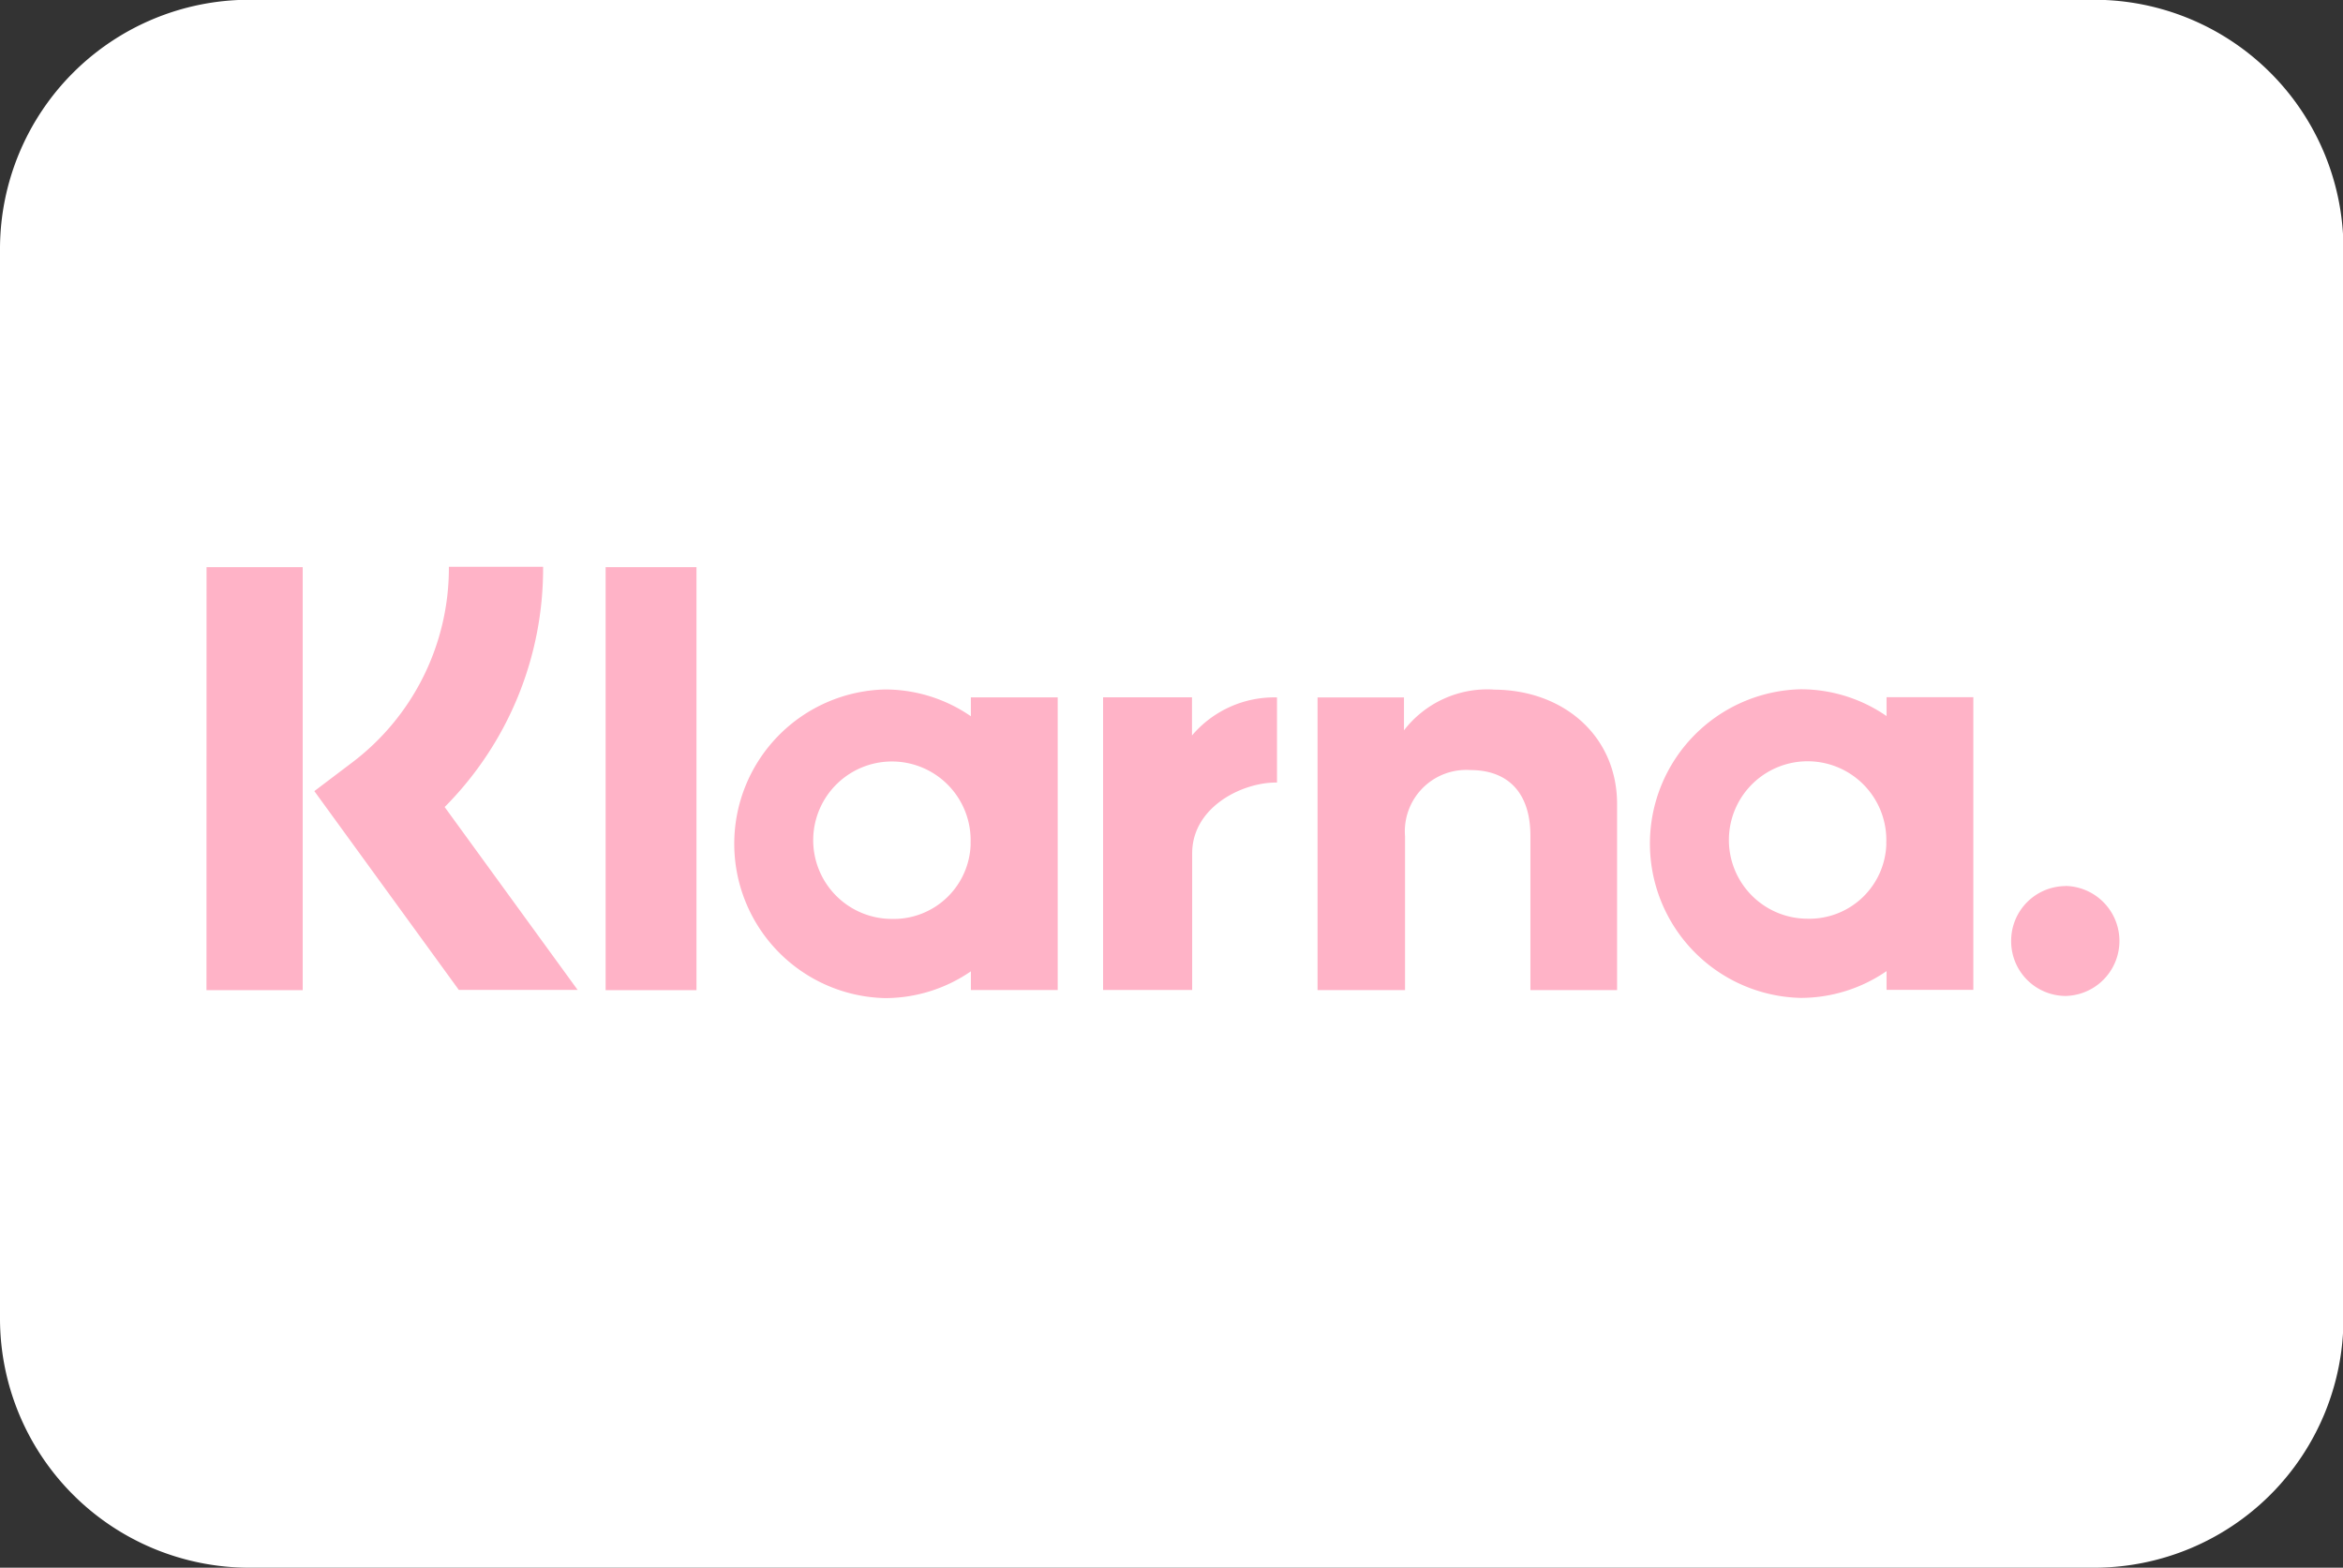
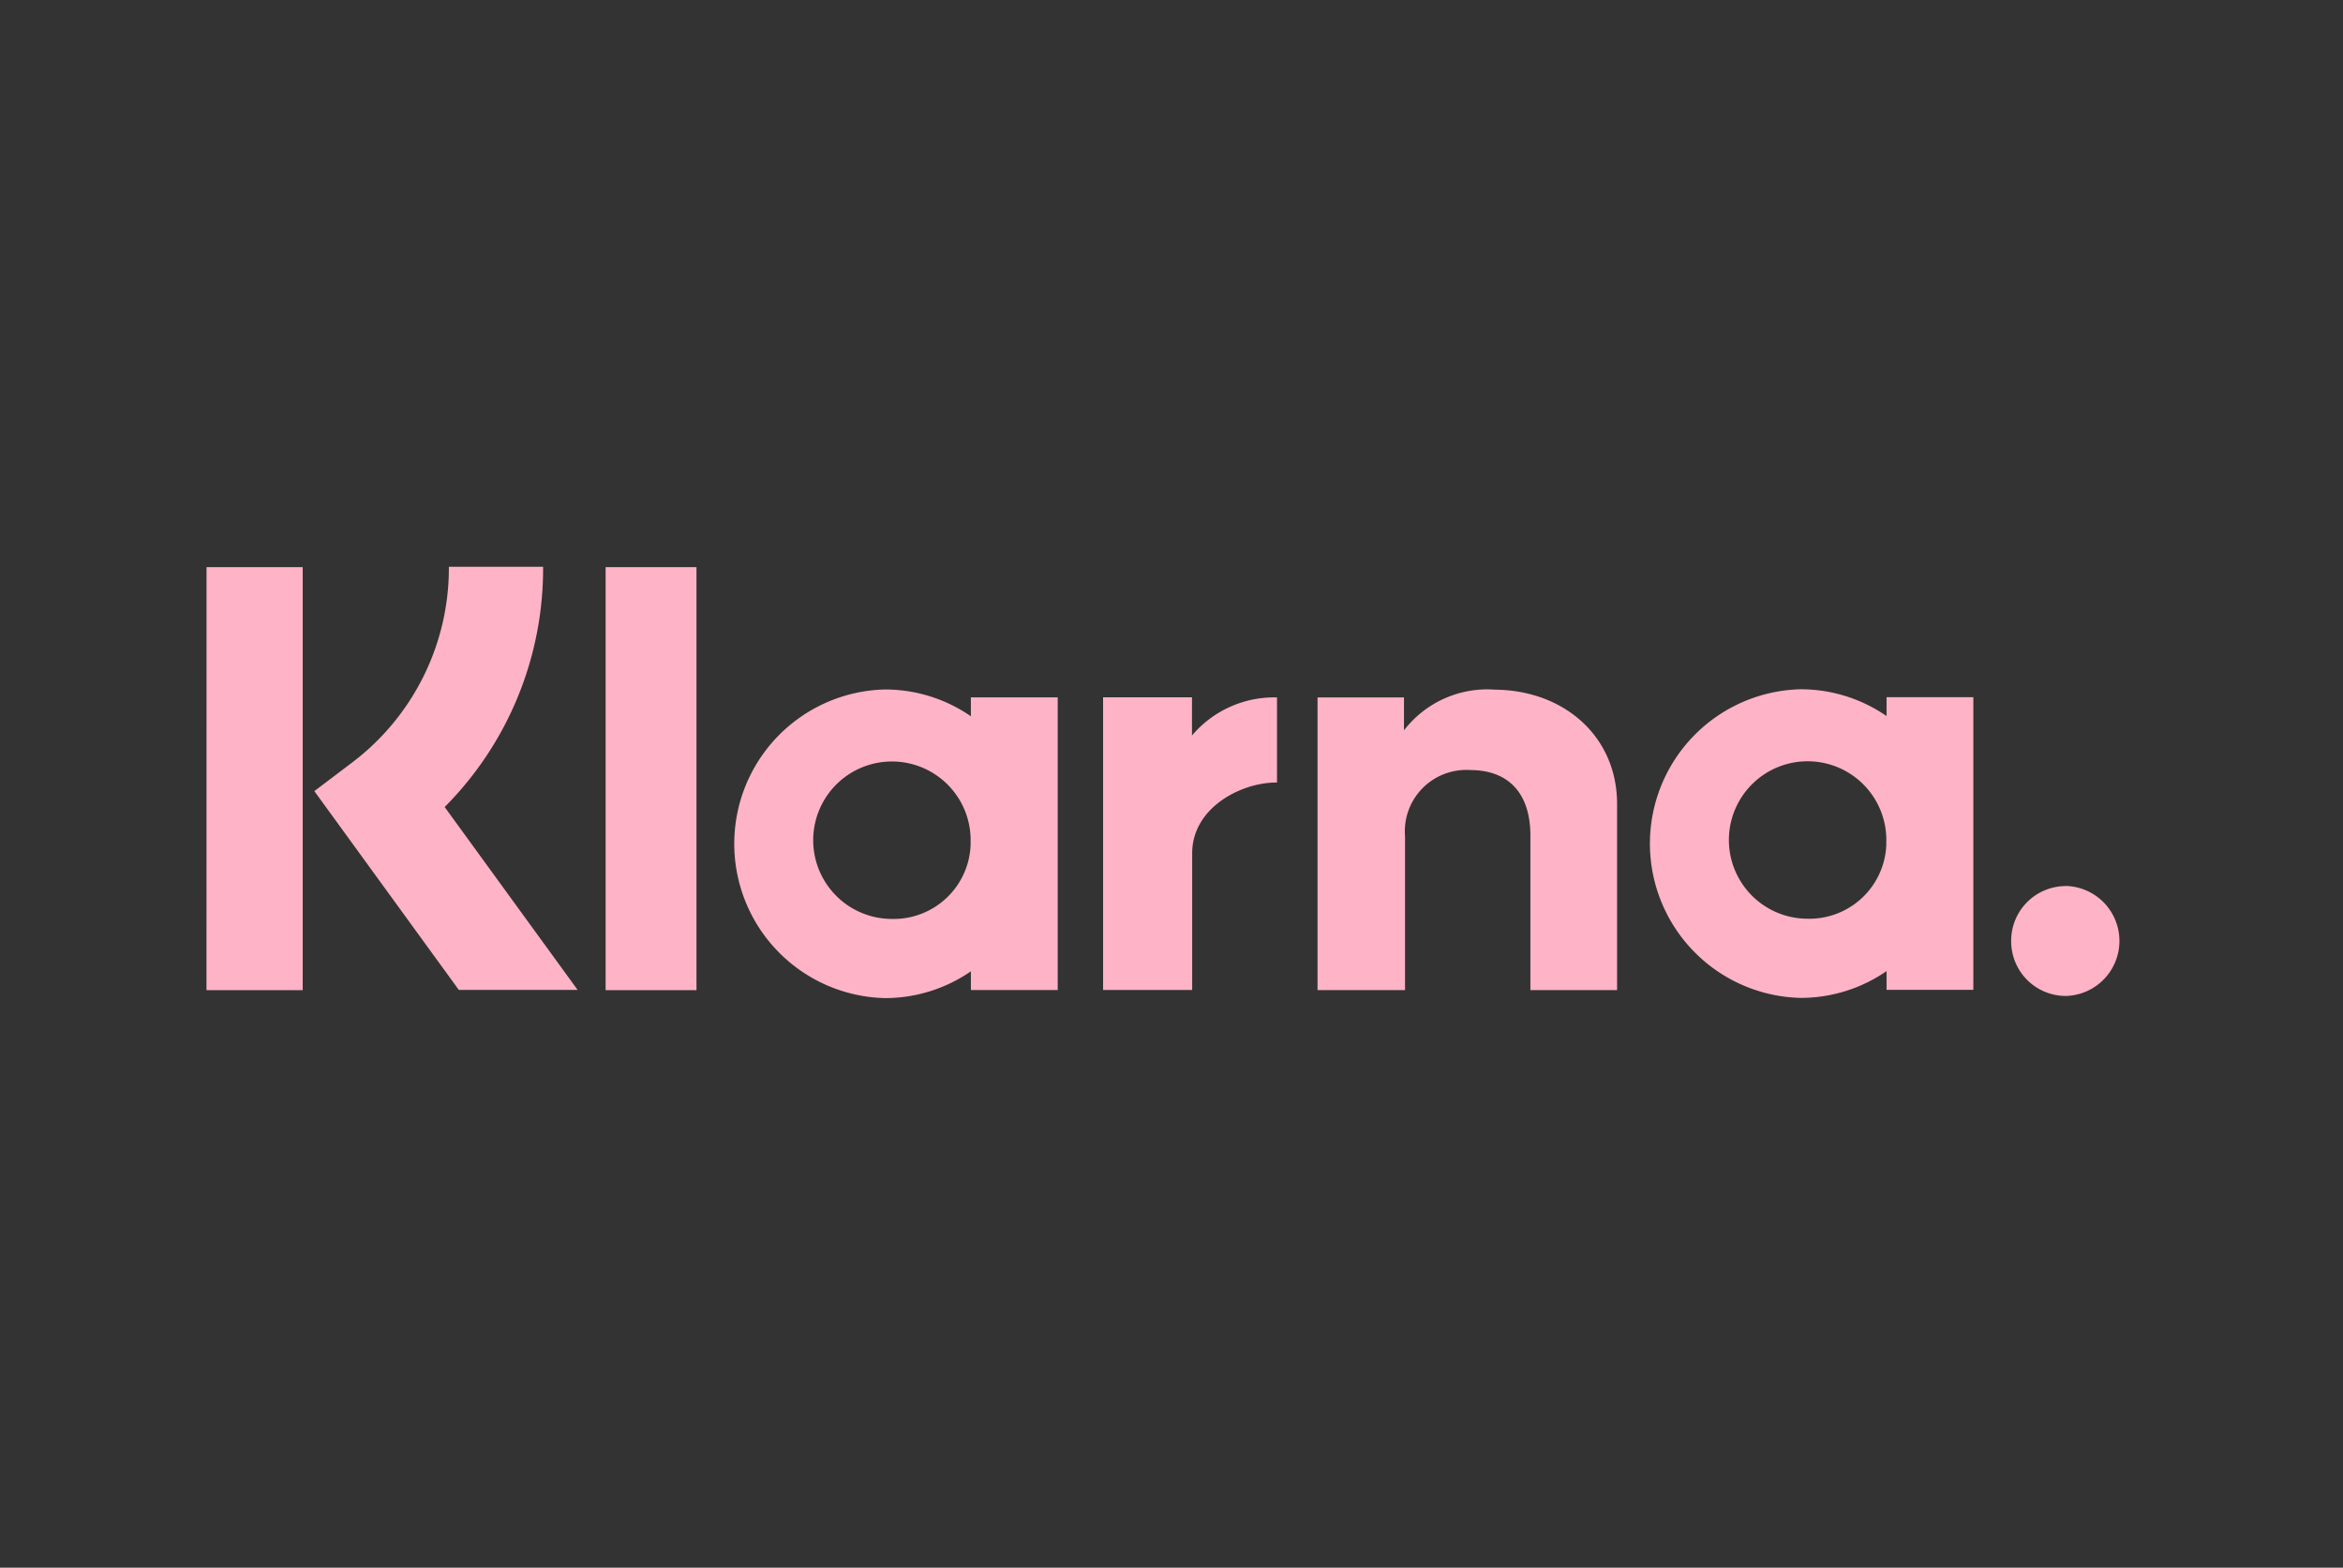
<svg xmlns="http://www.w3.org/2000/svg" width="101.2" height="67.71" data-name="Gruppe 1534" version="1.1" viewBox="0 0 101.2 67.71">
  <rect x="0" y="0" width="101.2" height="67.71" fill="#333333" stroke="none" />
-   <path d="m90.48 67.71h-79.74a10.77 10.77 0 0 1-10.74-10.74v-46.24a10.77 10.77 0 0 1 10.74-10.74h79.74a10.77 10.77 0 0 1 10.74 10.74v46.24a10.77 10.77 0 0 1-10.74 10.74" fill="#fff" />
  <path d="m89.22 38.27a2.362 2.362 0 0 0-2.353 2.371 2.362 2.362 0 0 0 2.349 2.375 2.376 2.376 0 0 0 0-4.751m-7.744-1.834a3.4 3.4 0 1 0-3.4 3.249 3.326 3.326 0 0 0 3.404-3.244zm0.013-6.32h3.748v12.64h-3.748v-0.808a6.534 6.534 0 0 1-3.717 1.157 6.667 6.667 0 0 1 0-13.33 6.52 6.52 0 0 1 3.717 1.157zm-30 1.647v-1.64h-3.84v12.64h3.848v-5.9c0-1.991 2.137-3.06 3.62-3.06h0.044v-3.676a4.657 4.657 0 0 0-3.673 1.645m-9.563 4.673a3.4 3.4 0 1 0-3.4 3.249 3.326 3.326 0 0 0 3.404-3.249zm0.013-6.32h3.751v12.64h-3.75v-0.808a6.536 6.536 0 0 1-3.717 1.157 6.667 6.667 0 0 1 0-13.33 6.52 6.52 0 0 1 3.717 1.157zm22.57-0.338a4.543 4.543 0 0 0-3.863 1.762v-1.422h-3.733v12.64h3.779v-6.64a2.653 2.653 0 0 1 2.815-2.863c1.647 0 2.6 0.993 2.6 2.837v6.667h3.744v-8.037c0-2.94-2.318-4.94-5.338-4.94m-38.35 12.98h3.925v-18.27h-3.925zm-17.24 0h4.157v-18.27h-4.154zm14.54-18.28a14.6 14.6 0 0 1-4.252 10.37l5.744 7.9h-5.132l-6.241-8.587 1.611-1.219a10.53 10.53 0 0 0 4.2-8.47h4.071z" fill="#ffb3c7" />
</svg>